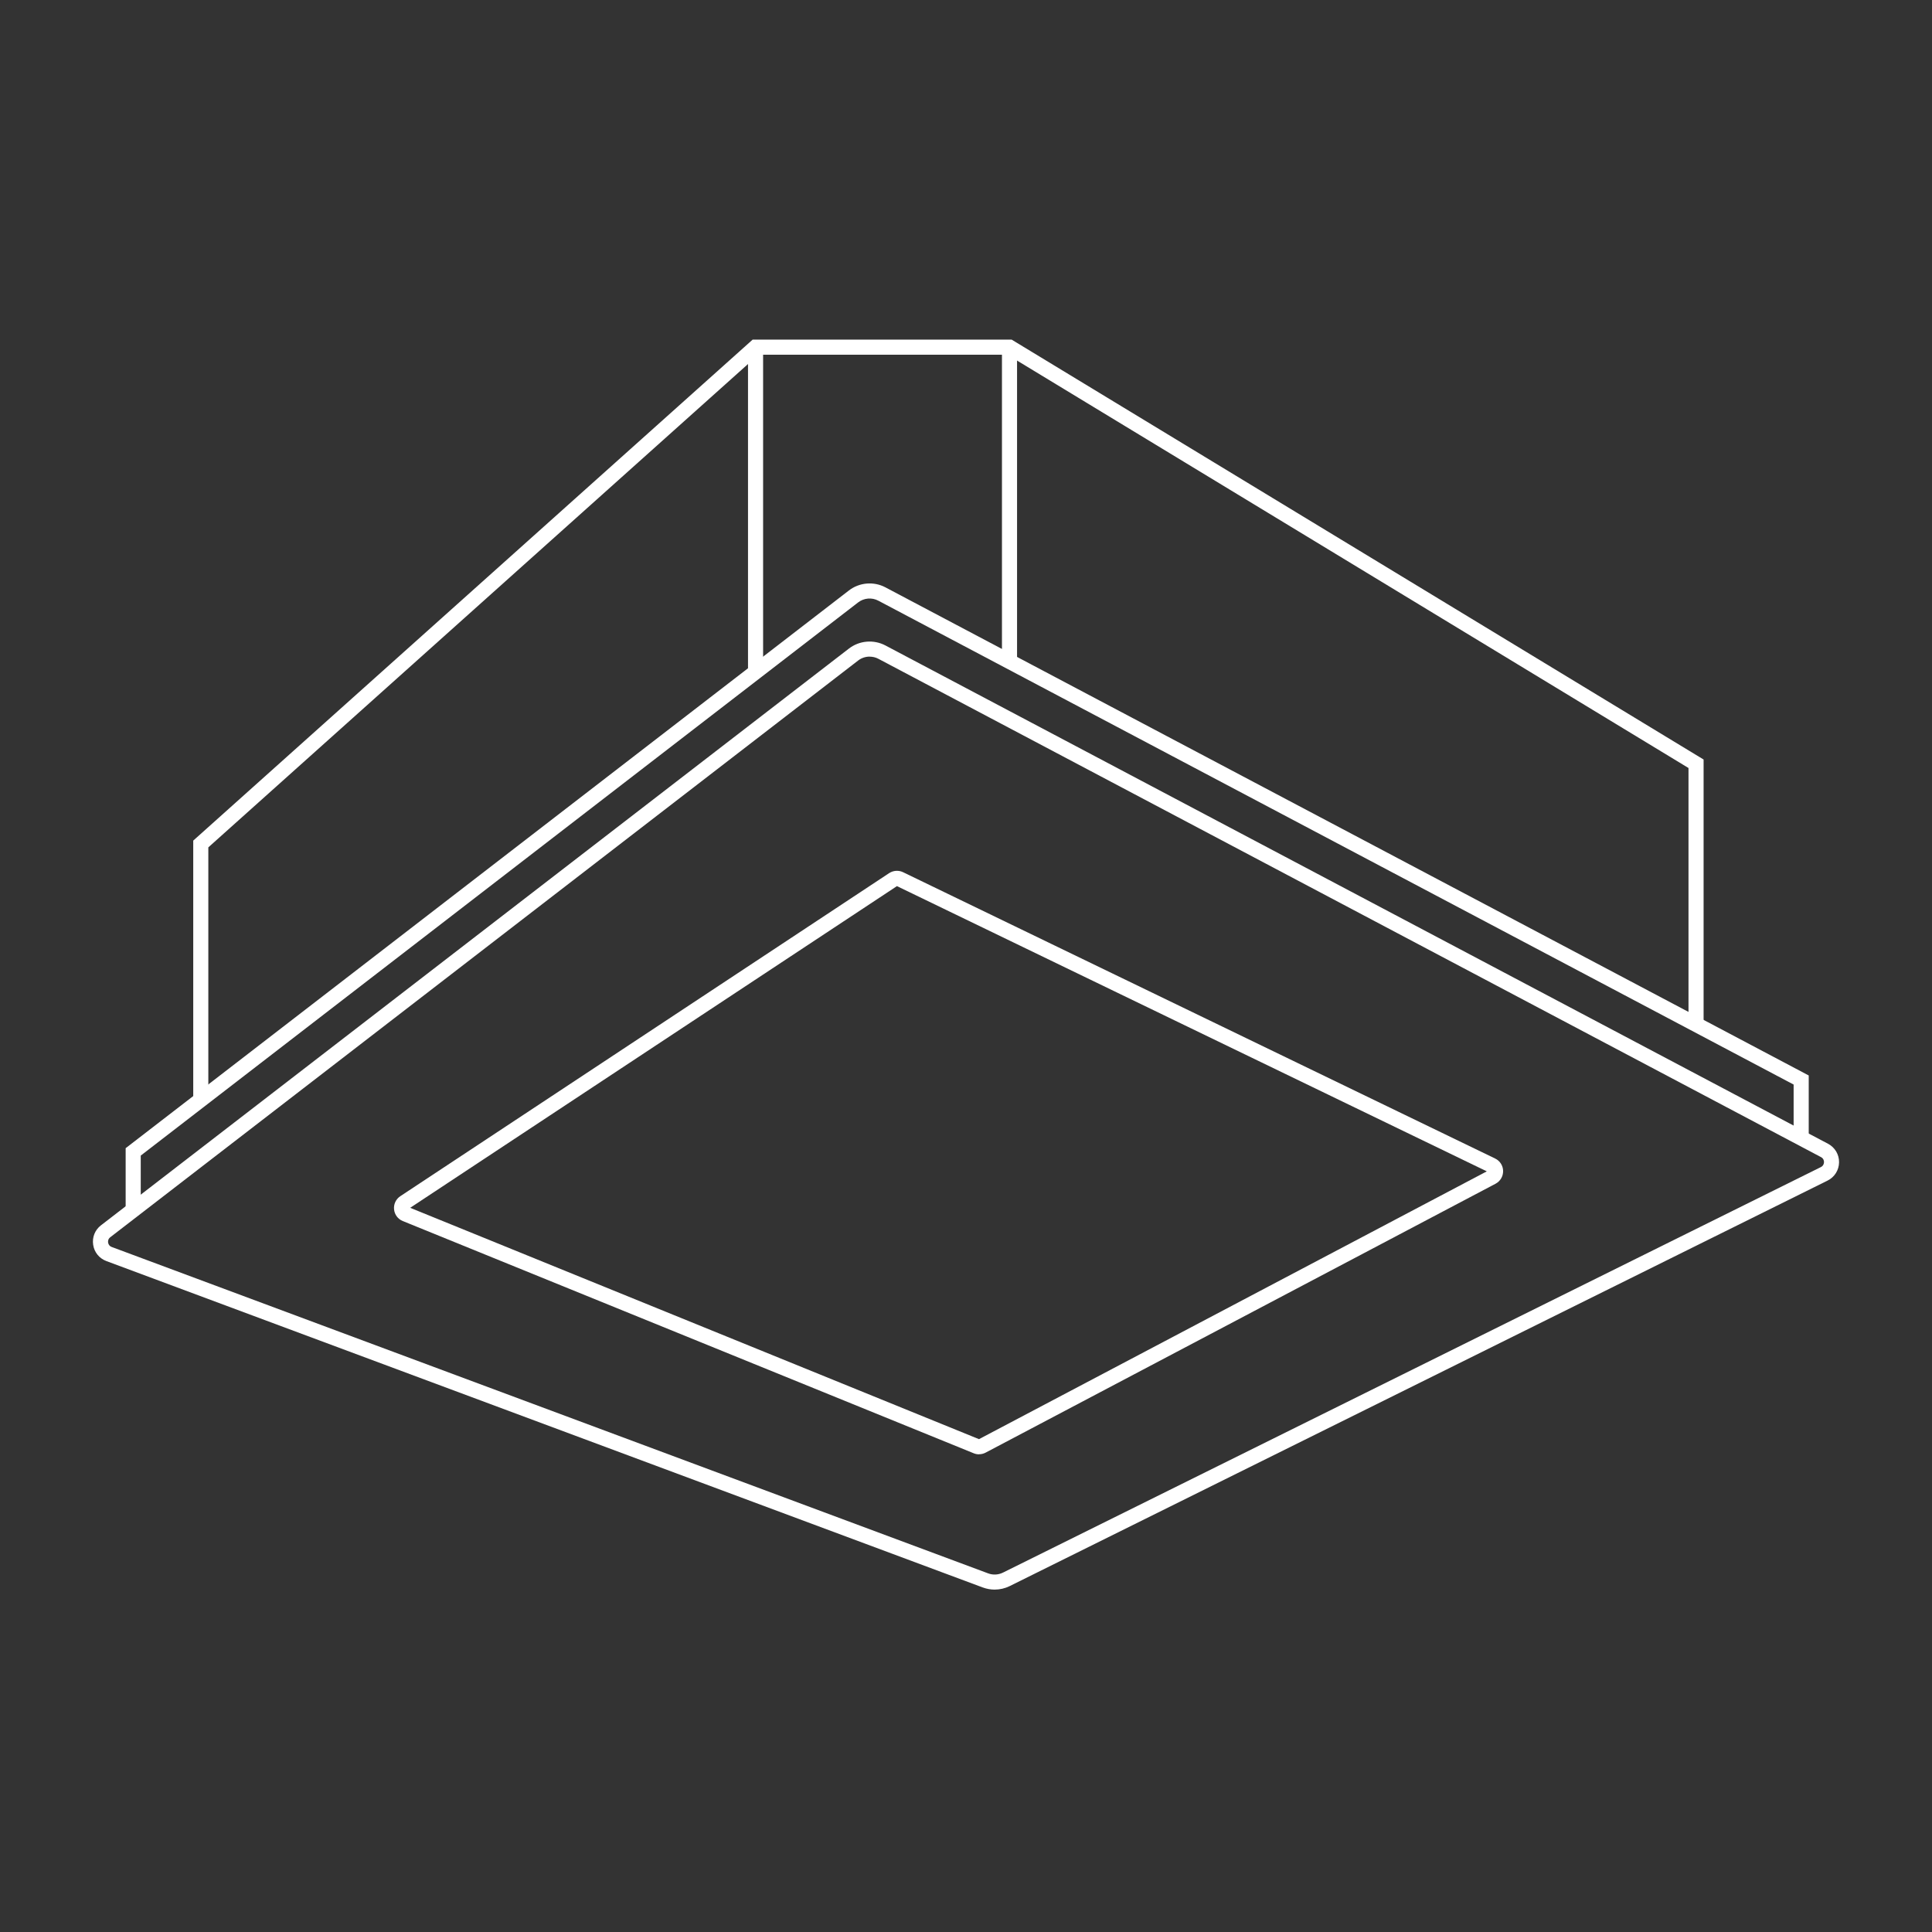
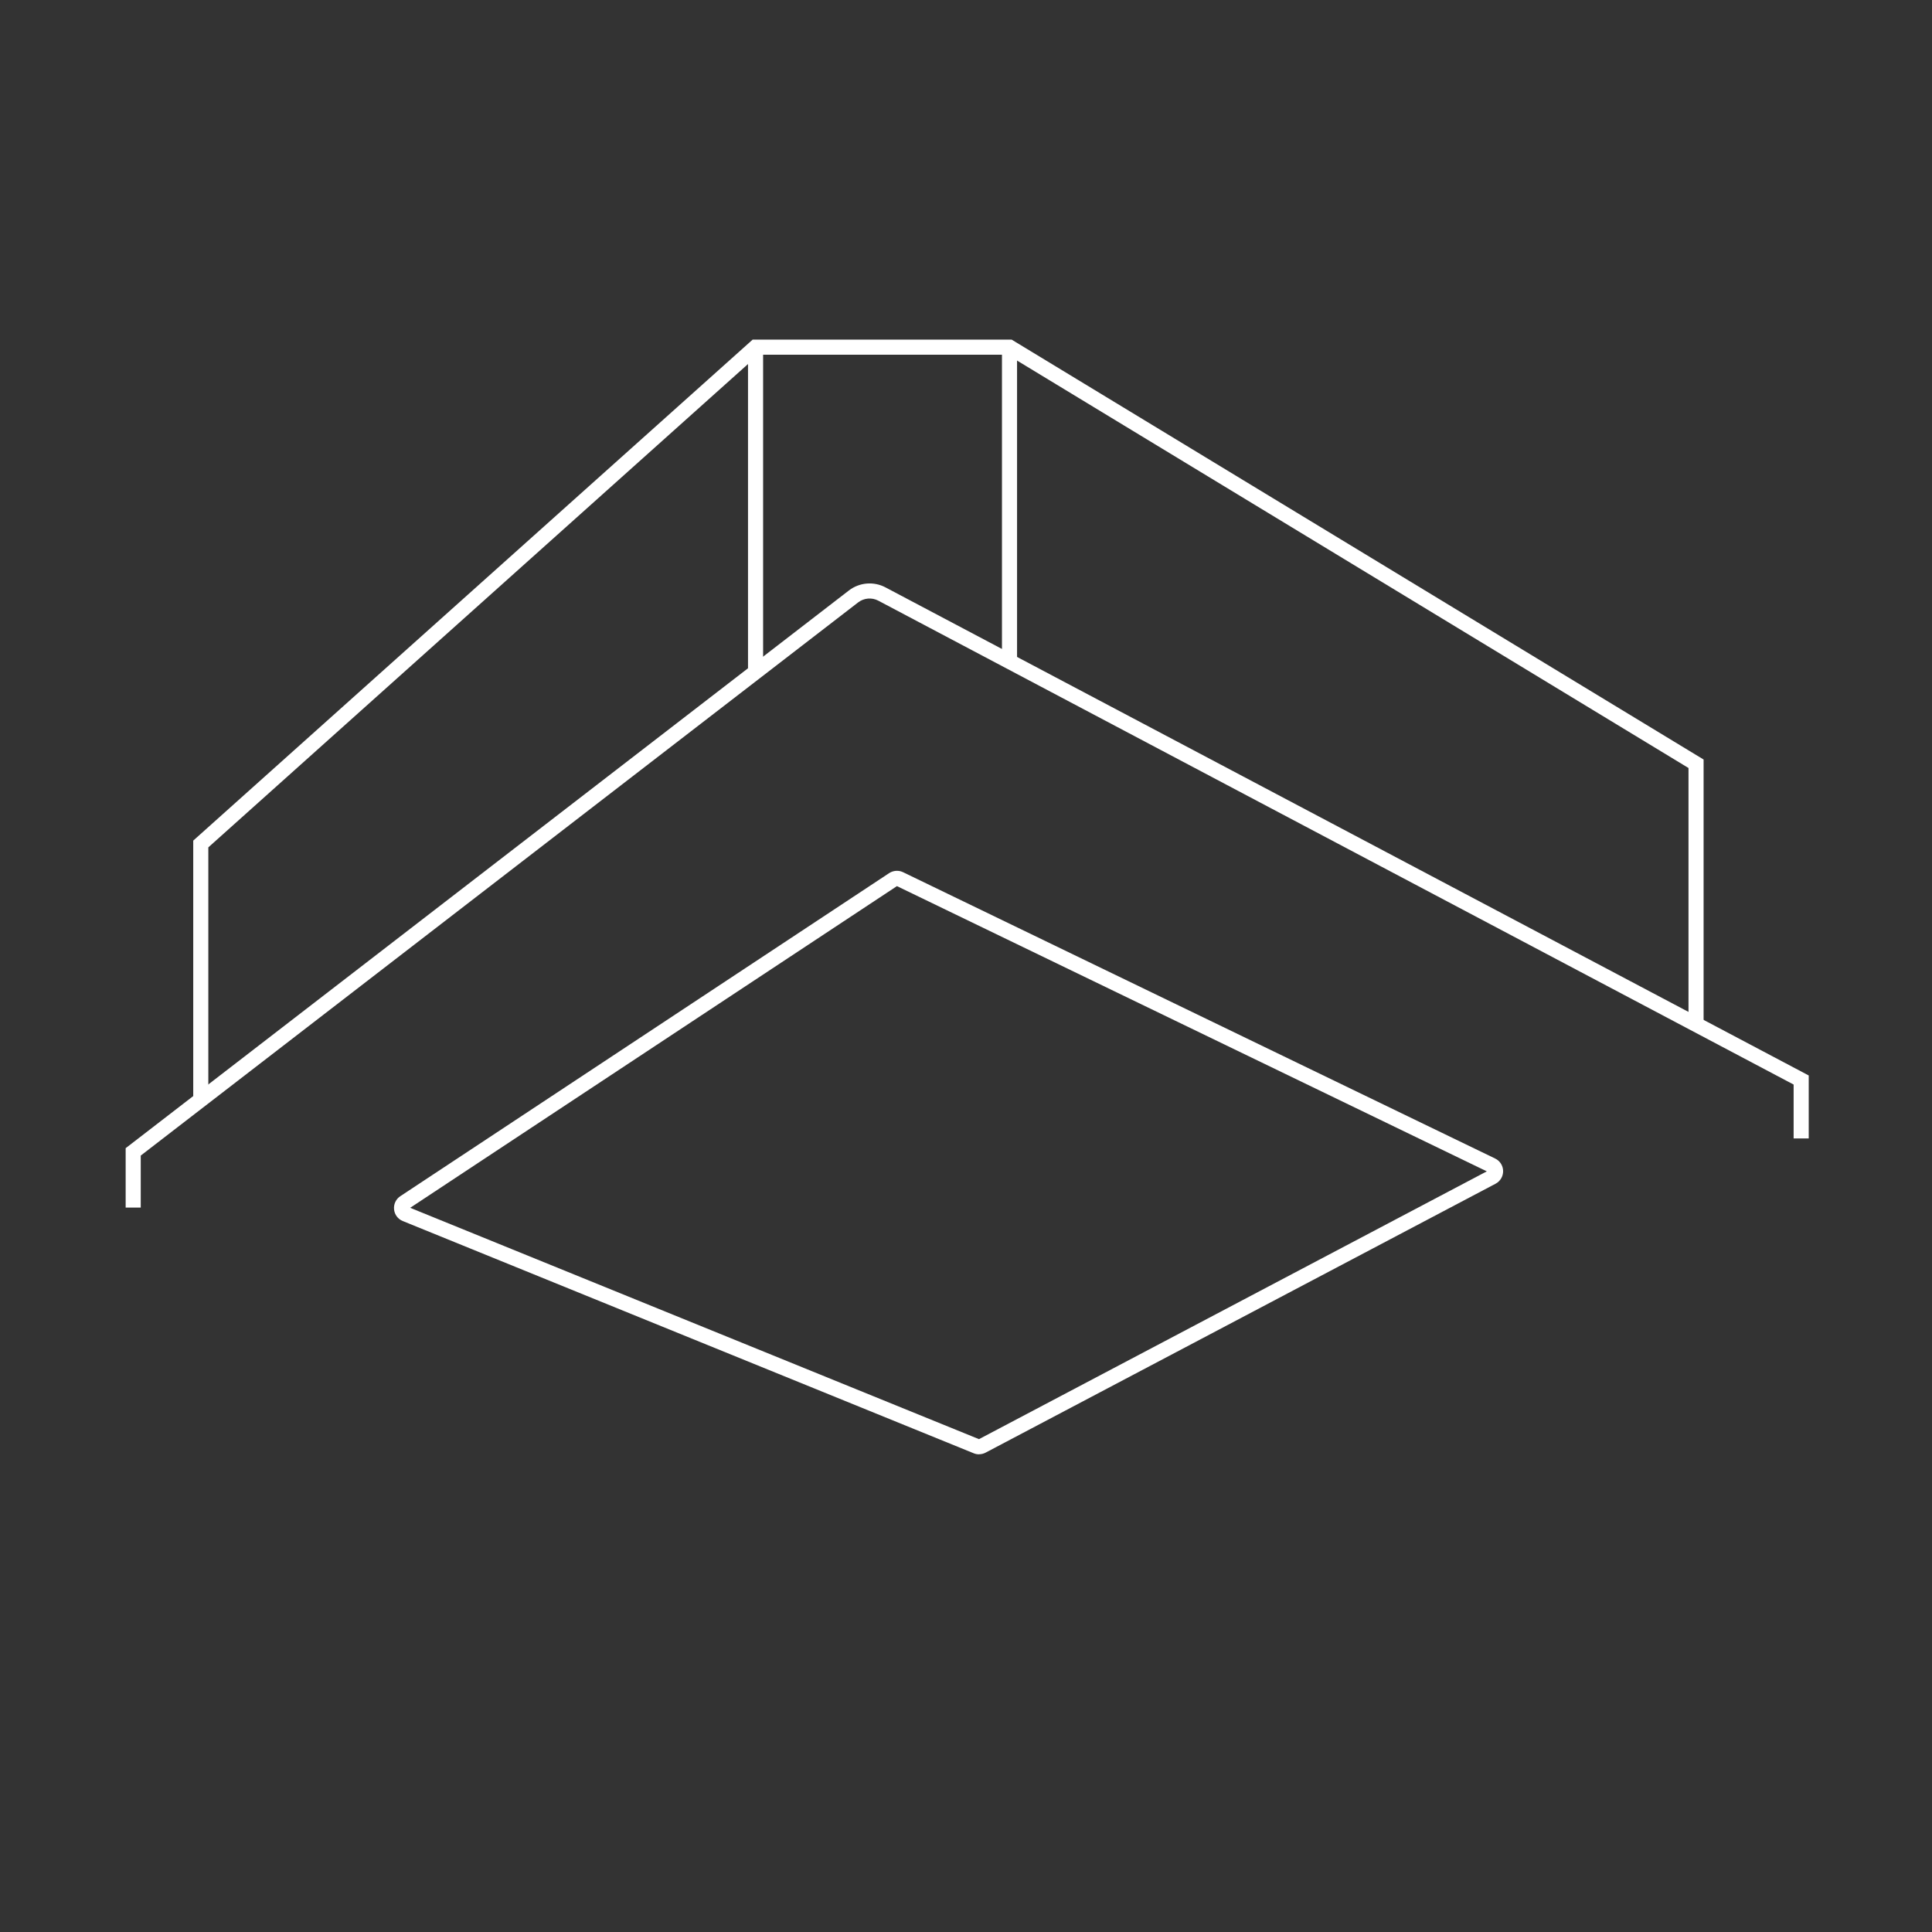
<svg xmlns="http://www.w3.org/2000/svg" id="Ebene_1" data-name="Ebene 1" viewBox="0 0 512 512">
  <rect x="0" y="0" width="512" height="512" fill="#333333" stroke="none" />
  <defs>
    <style>
      .cls-1 {
        fill: #fff;
      }
    </style>
  </defs>
-   <path class="cls-1" d="M263.59,421.26c-1.06,0-2.12-.19-3.13-.56L28.2,334.2c-1.9-.71-3.21-2.32-3.51-4.32s.47-3.93,2.07-5.16l198.21-152.84c2.77-2.14,6.57-2.46,9.67-.83l249.81,132.06c1.83.97,2.95,2.85,2.92,4.92-.03,2.07-1.19,3.92-3.05,4.84l-216.74,107.46c-1.25.62-2.62.93-3.99.93ZM230.46,174.01c-1.08,0-2.15.35-3.04,1.03L29.21,327.89c-.62.48-.6,1.14-.56,1.4.04.26.21.89.95,1.17l232.27,86.5c1.28.48,2.72.4,3.94-.21l216.74-107.46c.73-.36.82-1.04.83-1.31,0-.27-.07-.95-.79-1.33l-249.81-132.06c-.73-.39-1.53-.57-2.32-.57Z" />
  <polygon class="cls-1" points="55.21 290.62 51.21 290.62 51.21 222.77 51.88 222.17 199.46 90 268.09 90 451.47 201.28 451.47 271.47 447.47 271.47 447.47 203.53 266.97 94 200.99 94 55.21 224.56 55.21 290.62" />
  <rect class="cls-1" x="265.53" y="92" width="4" height="83.29" />
  <rect class="cls-1" x="198.23" y="92" width="4" height="86.08" />
  <path class="cls-1" d="M259.45,385.41c-.48,0-.96-.09-1.41-.28l-151.3-61.54c-1.29-.52-2.18-1.71-2.31-3.1-.14-1.39.5-2.72,1.66-3.49l129.54-85.61c1.09-.72,2.51-.82,3.69-.25l156.91,75.88c1.28.62,2.09,1.88,2.11,3.3s-.74,2.71-2,3.38l-135.14,71.26c-.55.29-1.15.43-1.75.43ZM108.7,320.08l150.74,61.31,134.58-70.97-156.32-75.59-129.01,85.26Z" />
  <path class="cls-1" d="M37.3,320.02h-4v-15.74l191.67-147.8c2.78-2.14,6.57-2.46,9.67-.83l244.69,129.36v16.69h-4v-14.28l-242.56-128.23c-1.72-.91-3.82-.73-5.36.46L37.3,306.24v13.78Z" />
</svg>